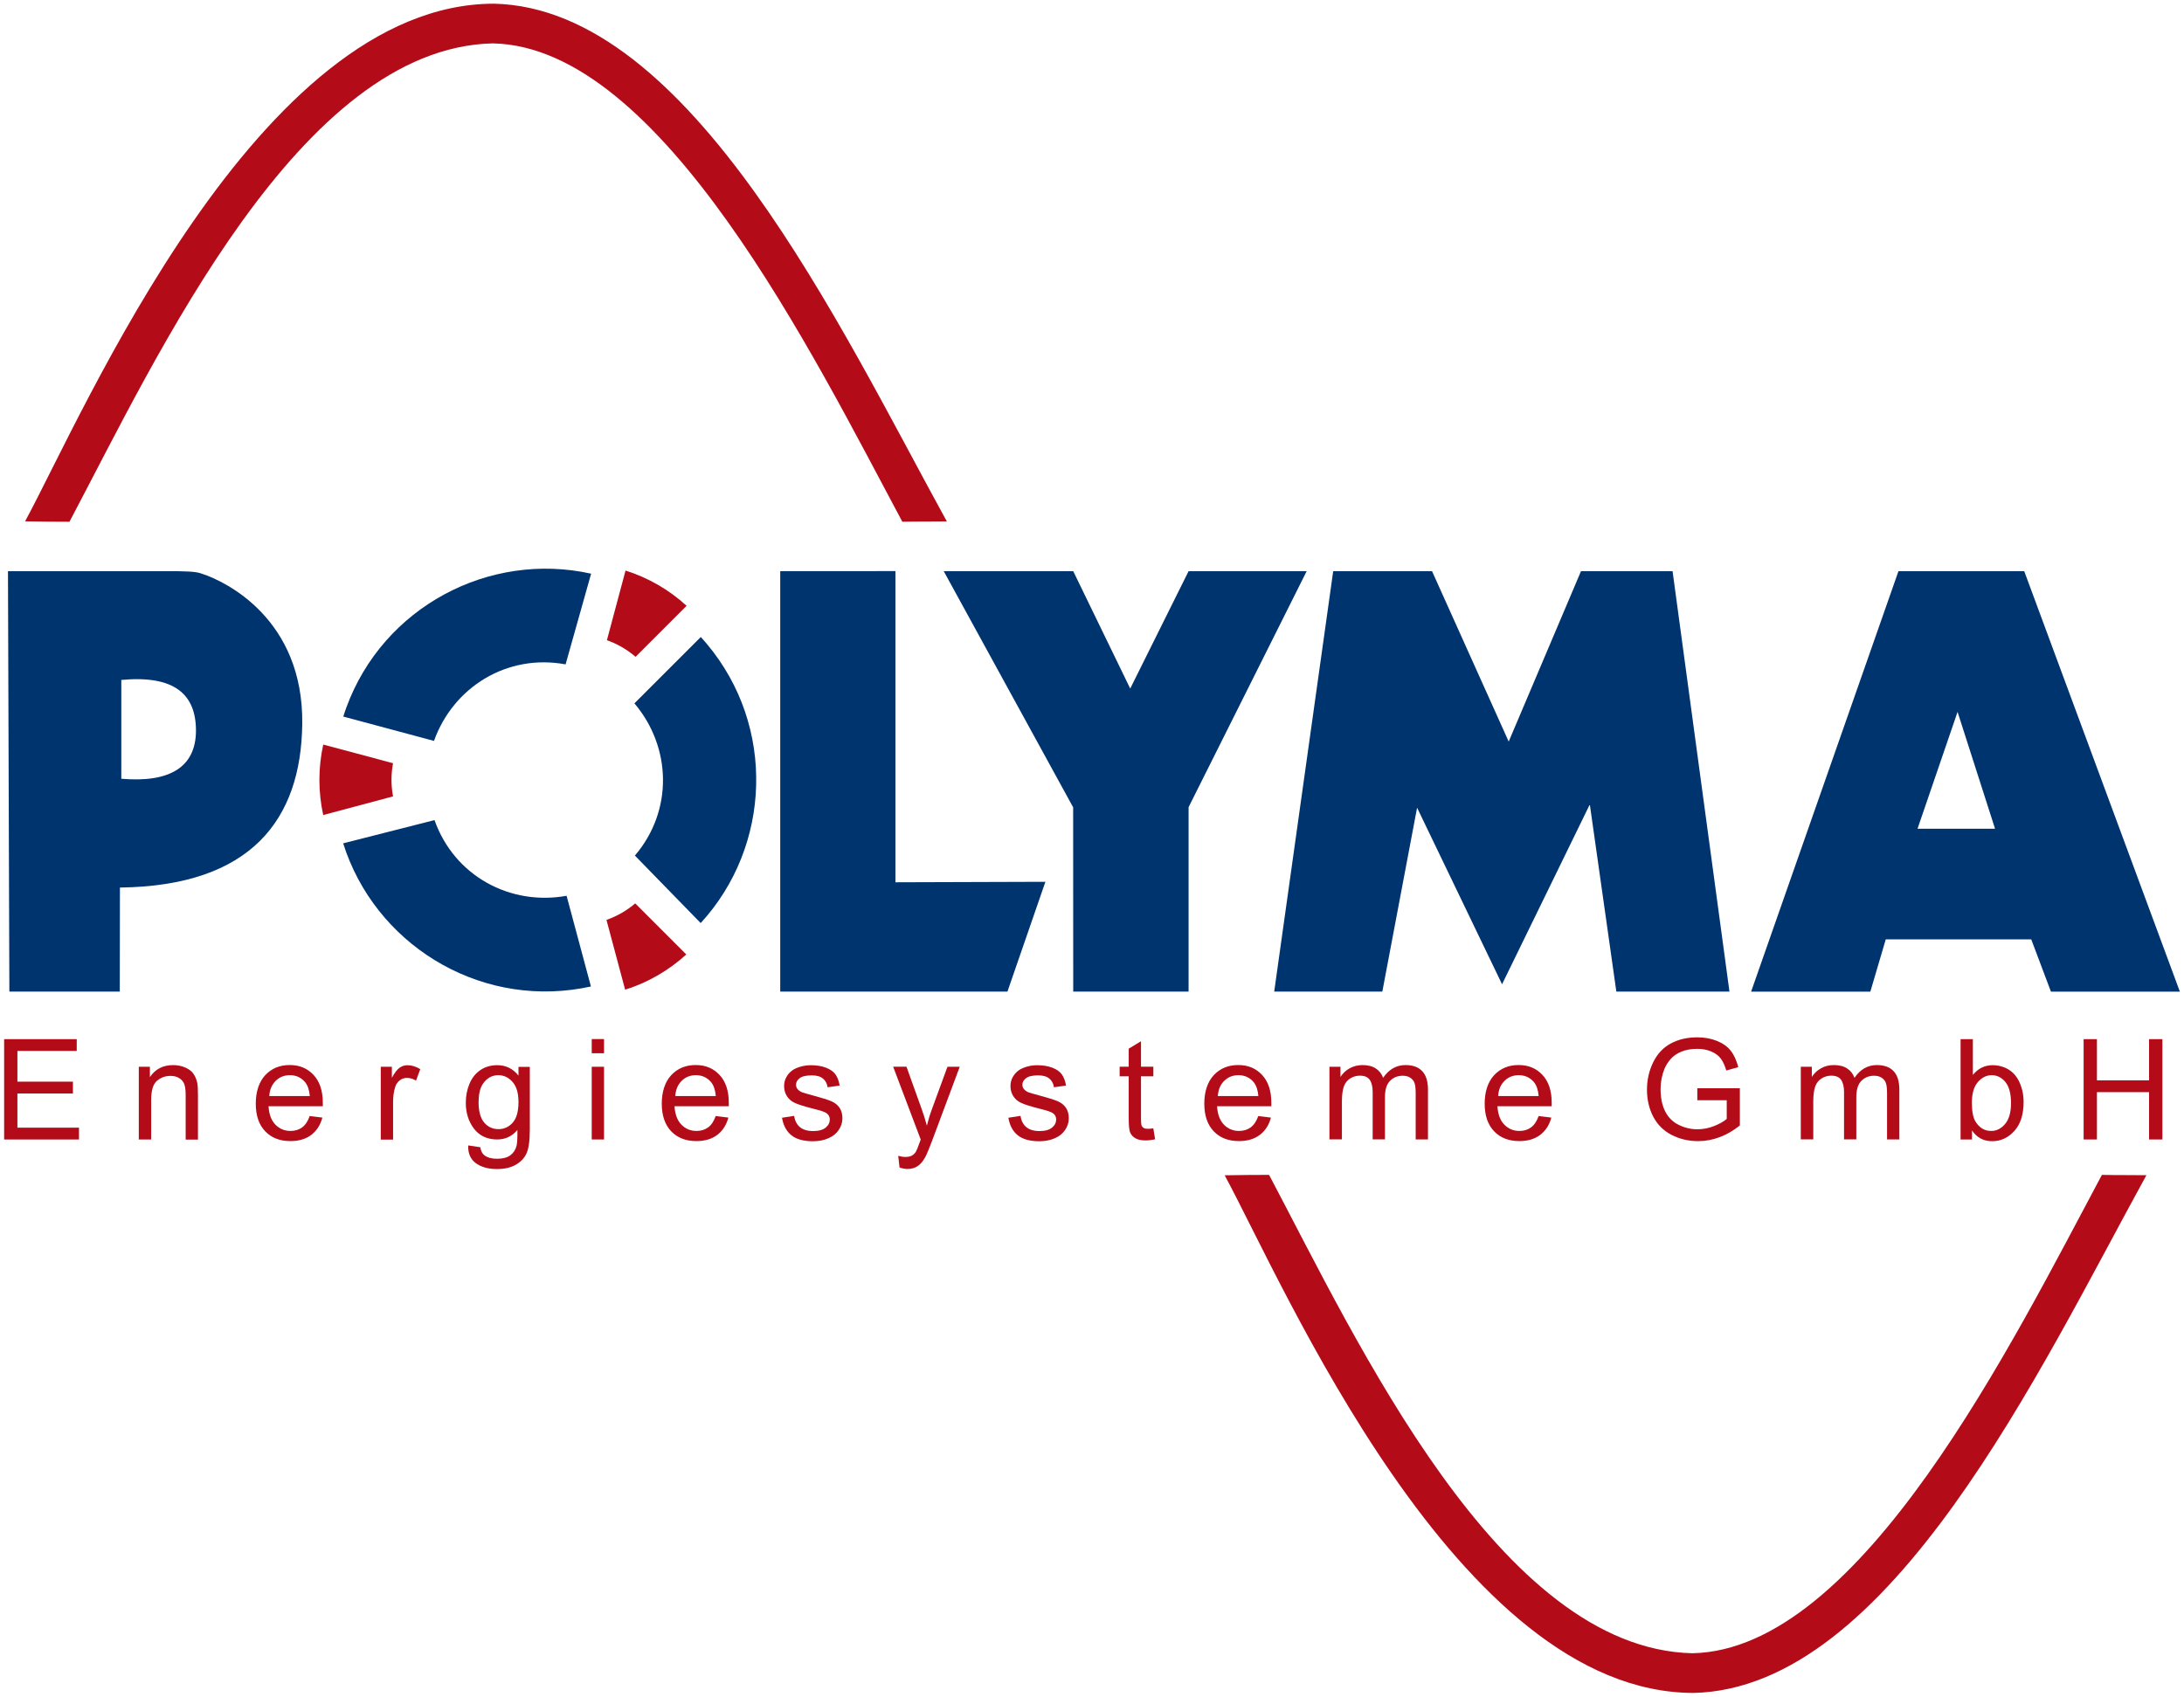
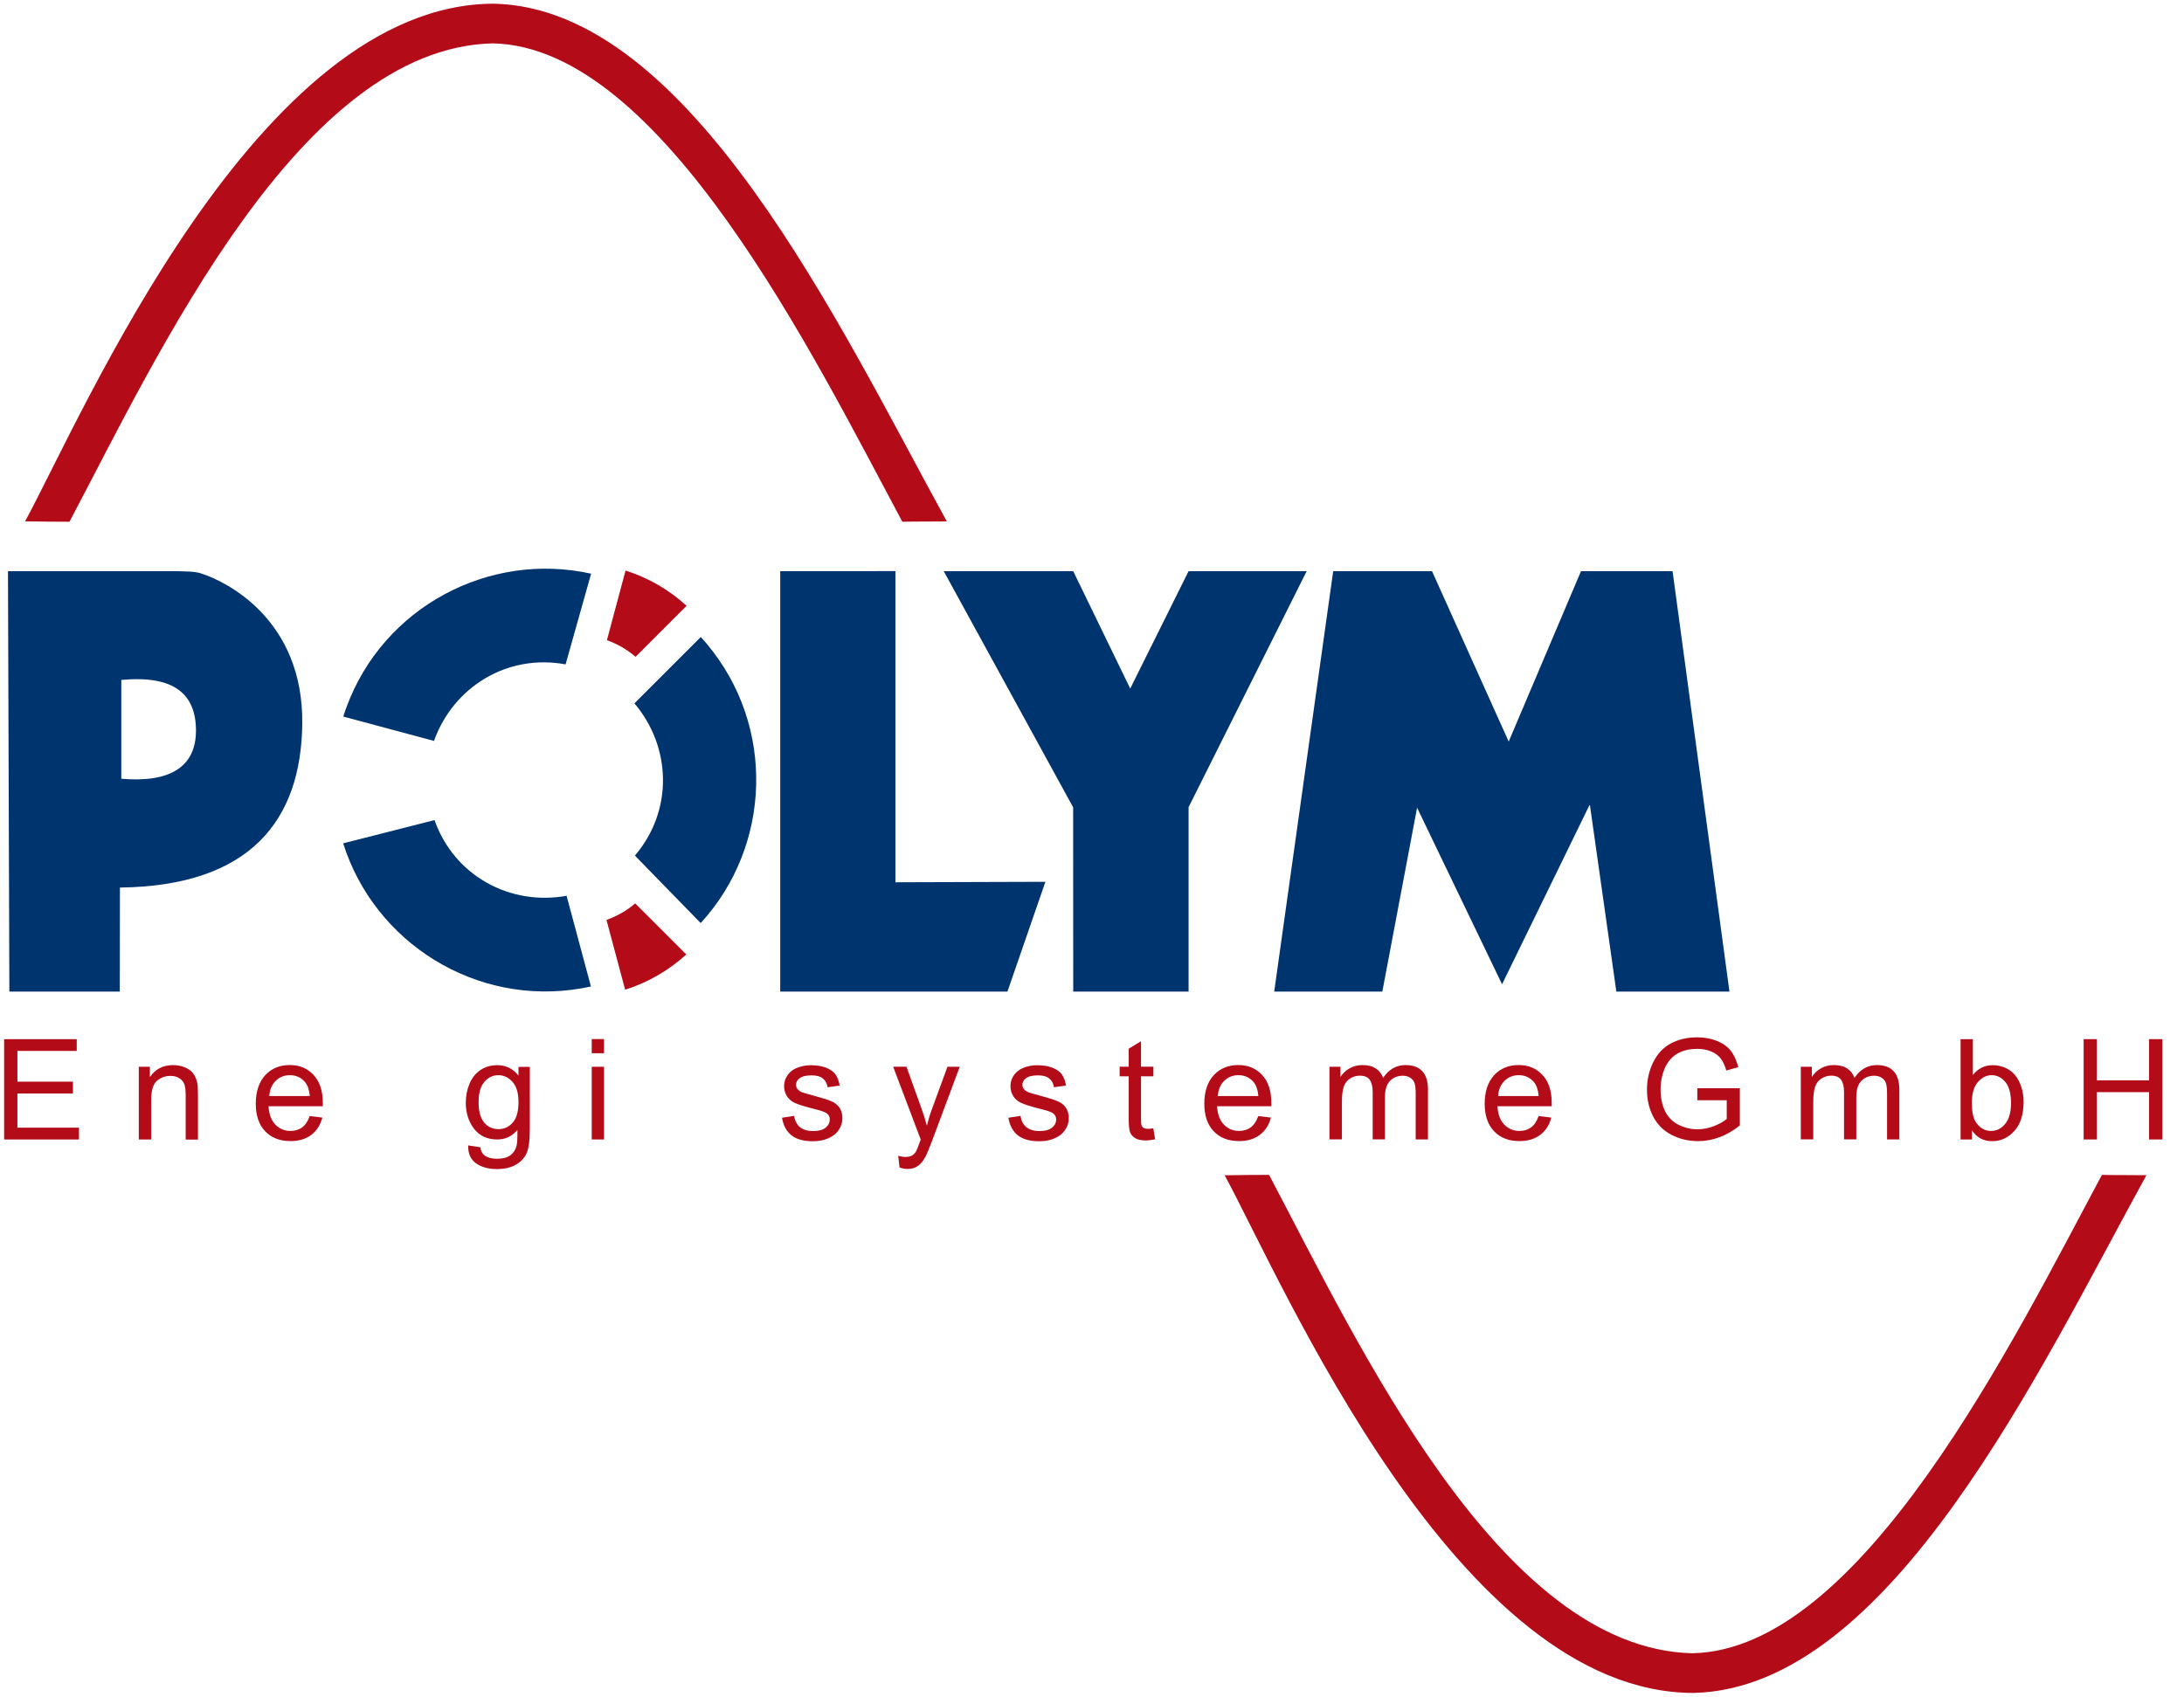
<svg xmlns="http://www.w3.org/2000/svg" id="a" viewBox="0 0 592 460">
  <g id="b">
    <path d="M1.12,308.94v-27.2h19.68v3.2H4.72v8.33h15.05v3.2H4.72v9.27h16.69v3.2H1.12Z" style="fill:#b40b19; stroke-width:0px;" />
    <path d="M37.62,308.94v-19.71h3.01v2.8c1.45-2.16,3.54-3.25,6.28-3.25,1.2,0,2.28.21,3.27.64,1,.43,1.75.98,2.24,1.69.49.7.83,1.52,1.05,2.48.13.62.19,1.71.19,3.25v12.13h-3.33v-12c0-1.37-.13-2.37-.38-3.05-.26-.68-.73-1.22-1.39-1.62-.66-.41-1.43-.6-2.33-.6-1.43,0-2.65.45-3.69,1.34s-1.56,2.63-1.56,5.15v10.76h-3.35Z" style="fill:#b40b19; stroke-width:0px;" />
    <path d="M83.93,302.58l3.46.43c-.56,2.03-1.56,3.59-3.03,4.7-1.47,1.11-3.35,1.67-5.64,1.67-2.88,0-5.17-.9-6.85-2.67-1.69-1.77-2.54-4.27-2.54-7.47s.85-5.89,2.56-7.73c1.71-1.84,3.93-2.75,6.64-2.75s4.78.9,6.47,2.69c1.67,1.79,2.5,4.31,2.5,7.58v.9h-14.71c.13,2.16.73,3.82,1.84,4.97,1.11,1.15,2.48,1.73,4.12,1.73,1.22,0,2.26-.32,3.14-.96s1.56-1.67,2.05-3.07ZM72.96,297.17h11.02c-.15-1.67-.58-2.9-1.26-3.74-1.07-1.28-2.43-1.92-4.14-1.92-1.54,0-2.82.51-3.86,1.54s-1.62,2.39-1.73,4.12h-.02Z" style="fill:#b40b19; stroke-width:0px;" />
-     <path d="M103.21,308.94v-19.71h3.01v2.99c.77-1.39,1.47-2.33,2.13-2.75.64-.45,1.37-.66,2.13-.66,1.13,0,2.26.36,3.44,1.07l-1.15,3.1c-.81-.49-1.64-.73-2.46-.73-.73,0-1.39.21-1.96.66-.58.45-1,1.05-1.24,1.84-.36,1.2-.56,2.5-.56,3.91v10.31h-3.33l-.02-.02Z" style="fill:#b40b19; stroke-width:0px;" />
    <path d="M126.95,310.56l3.25.49c.13,1,.51,1.73,1.13,2.2.83.62,1.96.92,3.39.92,1.54,0,2.73-.3,3.59-.92.85-.62,1.41-1.49,1.71-2.6.17-.68.26-2.11.23-4.29-1.45,1.73-3.29,2.58-5.47,2.58-2.71,0-4.8-.98-6.3-2.92-1.49-1.96-2.22-4.29-2.22-7.02,0-1.88.34-3.61,1.02-5.21.68-1.6,1.67-2.82,2.97-3.69,1.3-.88,2.82-1.3,4.55-1.3,2.33,0,4.25.94,5.74,2.82v-2.37h3.07v17.04c0,3.07-.32,5.25-.94,6.53-.62,1.28-1.62,2.28-2.97,3.03-1.34.75-3.03,1.11-5,1.11-2.35,0-4.25-.53-5.7-1.58-1.45-1.07-2.16-2.65-2.09-4.78l.02-.02ZM129.72,298.71c0,2.58.51,4.46,1.54,5.66s2.31,1.77,3.86,1.77,2.82-.6,3.86-1.77,1.56-3.03,1.56-5.55-.53-4.23-1.6-5.47c-1.07-1.22-2.37-1.84-3.86-1.84s-2.75.6-3.78,1.81c-1.05,1.2-1.56,2.99-1.56,5.38h-.02Z" style="fill:#b40b19; stroke-width:0px;" />
    <path d="M160.4,285.56v-3.84h3.33v3.84h-3.33ZM160.4,308.94v-19.71h3.33v19.71h-3.33Z" style="fill:#b40b19; stroke-width:0px;" />
-     <path d="M193.98,302.58l3.46.43c-.56,2.03-1.56,3.59-3.03,4.7-1.47,1.11-3.35,1.67-5.64,1.67-2.88,0-5.17-.9-6.85-2.67s-2.54-4.27-2.54-7.47.85-5.89,2.56-7.73,3.93-2.75,6.64-2.75,4.78.9,6.47,2.69c1.67,1.79,2.5,4.31,2.5,7.58v.9h-14.71c.13,2.16.73,3.82,1.84,4.97,1.11,1.15,2.48,1.73,4.12,1.73,1.22,0,2.26-.32,3.14-.96s1.56-1.67,2.05-3.07ZM183.01,297.17h11.02c-.15-1.67-.58-2.9-1.26-3.74-1.07-1.28-2.43-1.92-4.14-1.92-1.54,0-2.82.51-3.86,1.54s-1.62,2.39-1.73,4.12h-.02Z" style="fill:#b40b19; stroke-width:0px;" />
    <path d="M211.96,303.05l3.31-.51c.19,1.32.7,2.33,1.56,3.05.85.7,2.03,1.07,3.57,1.07s2.67-.32,3.42-.94c.75-.62,1.11-1.37,1.11-2.2,0-.75-.32-1.34-.98-1.77-.45-.3-1.6-.68-3.42-1.13-2.46-.62-4.14-1.15-5.1-1.6-.96-.45-1.67-1.07-2.16-1.88-.49-.81-.73-1.69-.73-2.65,0-.88.19-1.69.6-2.43.41-.75.94-1.37,1.64-1.86.51-.38,1.24-.7,2.13-.98.9-.26,1.86-.41,2.88-.41,1.54,0,2.9.21,4.08.66,1.17.45,2.03,1.05,2.58,1.81s.94,1.77,1.15,3.05l-3.27.45c-.15-1.02-.58-1.81-1.28-2.37-.7-.58-1.71-.85-3.01-.85-1.54,0-2.63.26-3.29.77s-.98,1.11-.98,1.77c0,.43.13.83.41,1.17.28.36.7.66,1.28.9.34.13,1.32.41,2.95.85,2.37.64,4.01,1.15,4.95,1.56s1.67.98,2.2,1.75c.53.77.79,1.73.79,2.86s-.32,2.16-.98,3.14c-.64.98-1.58,1.75-2.82,2.28-1.22.53-2.6.81-4.16.81-2.56,0-4.5-.53-5.85-1.6s-2.2-2.65-2.56-4.74l-.02-.04Z" style="fill:#b40b19; stroke-width:0px;" />
    <path d="M243.83,316.52l-.36-3.14c.73.19,1.37.3,1.92.3.75,0,1.34-.13,1.77-.36s.81-.6,1.09-1.05c.21-.34.56-1.15,1.02-2.5.06-.19.17-.45.3-.81l-7.47-19.75h3.61l4.1,11.42c.53,1.45,1,2.97,1.43,4.57.38-1.54.83-3.03,1.37-4.48l4.21-11.49h3.33l-7.49,20.05c-.81,2.16-1.43,3.65-1.88,4.48-.6,1.11-1.28,1.9-2.05,2.41s-1.69.77-2.75.77c-.64,0-1.37-.13-2.16-.41l.02-.02Z" style="fill:#b40b19; stroke-width:0px;" />
    <path d="M273.32,303.05l3.31-.51c.19,1.32.7,2.33,1.56,3.05.85.7,2.03,1.07,3.57,1.07s2.67-.32,3.42-.94c.75-.62,1.11-1.37,1.11-2.2,0-.75-.32-1.34-.98-1.77-.45-.3-1.6-.68-3.42-1.13-2.46-.62-4.14-1.15-5.1-1.6s-1.67-1.07-2.16-1.88-.73-1.69-.73-2.65c0-.88.19-1.69.6-2.43s.94-1.37,1.64-1.86c.51-.38,1.24-.7,2.13-.98.9-.26,1.86-.41,2.88-.41,1.54,0,2.9.21,4.08.66,1.17.45,2.03,1.05,2.58,1.81s.94,1.77,1.15,3.05l-3.27.45c-.15-1.02-.58-1.81-1.28-2.37-.7-.58-1.71-.85-3.01-.85-1.54,0-2.63.26-3.29.77s-.98,1.11-.98,1.77c0,.43.13.83.41,1.17.28.36.7.66,1.28.9.34.13,1.32.41,2.95.85,2.37.64,4.01,1.15,4.95,1.56s1.67.98,2.2,1.75.79,1.73.79,2.86-.32,2.16-.98,3.14c-.64.98-1.58,1.75-2.82,2.28-1.22.53-2.6.81-4.16.81-2.56,0-4.5-.53-5.85-1.6s-2.2-2.65-2.56-4.74l-.02-.04Z" style="fill:#b40b19; stroke-width:0px;" />
    <path d="M312.62,305.95l.49,2.95c-.94.19-1.77.3-2.52.3-1.22,0-2.16-.19-2.82-.58-.66-.38-1.13-.9-1.41-1.52-.28-.62-.41-1.94-.41-3.95v-11.34h-2.46v-2.6h2.46v-4.89l3.33-2.01v6.9h3.35v2.6h-3.35v11.53c0,.96.06,1.56.17,1.84s.3.49.58.64c.26.17.64.23,1.13.23.36,0,.85-.04,1.47-.13l-.02.02Z" style="fill:#b40b19; stroke-width:0px;" />
    <path d="M341.04,302.58l3.46.43c-.53,2.03-1.56,3.59-3.03,4.7-1.47,1.11-3.35,1.67-5.64,1.67-2.88,0-5.17-.9-6.85-2.67-1.69-1.77-2.54-4.27-2.54-7.47s.85-5.89,2.56-7.73c1.71-1.84,3.93-2.75,6.64-2.75s4.78.9,6.47,2.69c1.67,1.79,2.5,4.31,2.5,7.58v.9h-14.71c.13,2.16.73,3.82,1.84,4.97,1.11,1.15,2.48,1.73,4.12,1.73,1.22,0,2.26-.32,3.14-.96s1.56-1.67,2.07-3.07h-.02ZM330.08,297.17h11.02c-.15-1.67-.58-2.9-1.26-3.74-1.07-1.28-2.43-1.92-4.14-1.92-1.54,0-2.82.51-3.86,1.54-1.05,1.02-1.62,2.39-1.73,4.12h-.02Z" style="fill:#b40b19; stroke-width:0px;" />
    <path d="M360.36,308.94v-19.71h2.99v2.75c.62-.96,1.43-1.75,2.48-2.33,1.05-.58,2.2-.88,3.5-.88,1.45,0,2.67.3,3.59.92.94.6,1.6,1.45,1.99,2.54,1.56-2.31,3.59-3.46,6.08-3.46,1.96,0,3.46.53,4.5,1.62s1.58,2.75,1.58,5v13.54h-3.33v-12.43c0-1.34-.11-2.31-.32-2.88-.21-.6-.62-1.07-1.17-1.43s-1.24-.53-2.01-.53c-1.39,0-2.54.47-3.46,1.39s-1.37,2.39-1.37,4.42v11.44h-3.33v-12.81c0-1.49-.28-2.6-.81-3.35s-1.43-1.11-2.67-1.11c-.94,0-1.81.26-2.6.75-.79.49-1.39,1.22-1.73,2.18s-.53,2.33-.53,4.12v10.23h-3.33l-.04.02Z" style="fill:#b40b19; stroke-width:0px;" />
    <path d="M417.04,302.58l3.46.43c-.53,2.03-1.56,3.59-3.03,4.7-1.47,1.11-3.35,1.67-5.64,1.67-2.88,0-5.17-.9-6.85-2.67-1.69-1.77-2.54-4.27-2.54-7.47s.85-5.89,2.56-7.73c1.71-1.84,3.93-2.75,6.64-2.75s4.78.9,6.47,2.69c1.67,1.79,2.5,4.31,2.5,7.58v.9h-14.71c.13,2.16.73,3.82,1.84,4.97,1.11,1.15,2.48,1.73,4.12,1.73,1.22,0,2.26-.32,3.14-.96.88-.64,1.56-1.67,2.07-3.07h-.02ZM406.06,297.17h11.02c-.15-1.67-.58-2.9-1.26-3.74-1.07-1.28-2.43-1.92-4.14-1.92-1.54,0-2.82.51-3.86,1.54-1.05,1.02-1.62,2.39-1.73,4.12h-.02Z" style="fill:#b40b19; stroke-width:0px;" />
    <path d="M460.08,298.26v-3.2h11.53v10.08c-1.77,1.41-3.59,2.48-5.49,3.18-1.88.7-3.82,1.07-5.79,1.07-2.67,0-5.1-.58-7.28-1.71-2.18-1.15-3.82-2.8-4.95-4.97-1.11-2.16-1.67-4.59-1.67-7.26s.56-5.12,1.67-7.41c1.11-2.28,2.69-3.99,4.78-5.12,2.09-1.13,4.48-1.67,7.17-1.67,1.96,0,3.74.32,5.34.96,1.58.64,2.84,1.52,3.74,2.67.9,1.13,1.58,2.63,2.05,4.46l-3.25.9c-.41-1.39-.92-2.48-1.52-3.27s-1.47-1.43-2.6-1.9-2.37-.7-3.76-.7c-1.64,0-3.07.26-4.27.75-1.2.51-2.18,1.15-2.9,1.99-.73.81-1.3,1.71-1.71,2.69-.68,1.69-1.05,3.5-1.05,5.47,0,2.43.43,4.46,1.26,6.08.83,1.64,2.05,2.84,3.65,3.63s3.29,1.2,5.08,1.2c1.56,0,3.07-.3,4.57-.9s2.6-1.24,3.37-1.92v-5.06h-8.01l.02-.02Z" style="fill:#b40b19; stroke-width:0px;" />
    <path d="M488.13,308.94v-19.71h2.99v2.75c.62-.96,1.43-1.75,2.48-2.33,1.02-.6,2.2-.88,3.5-.88,1.45,0,2.67.3,3.59.92.94.6,1.6,1.45,1.99,2.54,1.56-2.31,3.59-3.46,6.08-3.46,1.96,0,3.46.53,4.5,1.62s1.58,2.75,1.58,5v13.54h-3.33v-12.43c0-1.34-.11-2.31-.32-2.88-.21-.6-.62-1.07-1.17-1.43s-1.24-.53-2.01-.53c-1.39,0-2.54.47-3.46,1.39-.92.92-1.37,2.39-1.37,4.42v11.44h-3.33v-12.81c0-1.49-.28-2.6-.81-3.35s-1.43-1.11-2.67-1.11c-.94,0-1.81.26-2.6.75-.79.49-1.39,1.22-1.73,2.18s-.53,2.33-.53,4.12v10.23h-3.33l-.04.02Z" style="fill:#b40b19; stroke-width:0px;" />
    <path d="M534.54,308.94h-3.1v-27.2h3.33v9.71c1.41-1.77,3.2-2.65,5.4-2.65,1.22,0,2.37.26,3.44.73,1.09.49,1.96,1.17,2.67,2.05s1.24,1.94,1.64,3.2c.41,1.24.6,2.58.6,4.01,0,3.37-.83,5.98-2.5,7.84-1.67,1.84-3.67,2.78-6.02,2.78s-4.16-.98-5.47-2.92v2.48-.02ZM534.5,298.93c0,2.37.32,4.08.96,5.12,1.05,1.73,2.48,2.58,4.27,2.58,1.45,0,2.73-.64,3.78-1.9,1.07-1.26,1.6-3.16,1.6-5.68s-.51-4.46-1.54-5.7c-1.02-1.22-2.26-1.84-3.69-1.84s-2.71.64-3.78,1.9-1.6,3.1-1.6,5.51Z" style="fill:#b40b19; stroke-width:0px;" />
    <path d="M564.79,308.94v-27.2h3.61v11.17h14.13v-11.17h3.61v27.2h-3.61v-12.83h-14.13v12.83h-3.61Z" style="fill:#b40b19; stroke-width:0px;" />
    <path d="M6.8,141.35C22.87,111.69,69.8,1.09,133.87,1c53.35,1.17,93.87,87.79,122.78,140.37-4.03.06-8.11,0-12.06.09C220.56,96.58,179.38,12.61,133.54,11.76c-52.28,1.24-90.69,84.29-114.71,129.7-3.91,0-7.54-.04-12.04-.11h0Z" style="fill:#b40b19; fill-rule:evenodd; stroke-width:0px;" />
    <path d="M331.96,318.65c16.08,29.65,63,140.26,127.07,140.35,53.35-1.17,93.87-87.79,122.78-140.37-4.03-.06-8.11,0-12.06-.09-24.02,44.88-65.2,128.84-111.04,129.7-52.28-1.24-90.69-84.29-114.71-129.7-3.91,0-7.54.04-12.04.11h0Z" style="fill:#b40b19; fill-rule:evenodd; stroke-width:0px;" />
    <path d="M186.02,258.79c-4.76,4.33-10.42,7.62-16.57,9.54l-5.06-18.92c2.84-1,5.51-2.52,7.79-4.48l13.86,13.86h-.02Z" style="fill:#b40b19; fill-rule:evenodd; stroke-width:0px;" />
-     <path d="M87.62,221c-1.39-6.28-1.39-12.83,0-19.13l18.92,5.06c-.56,2.97-.56,6.02,0,8.99l-18.92,5.06h0v.02Z" style="fill:#b40b19; fill-rule:evenodd; stroke-width:0px;" />
    <path d="M169.56,154.69c6.13,1.94,11.81,5.21,16.55,9.56l-13.83,13.83c-2.28-1.96-4.93-3.5-7.77-4.5l5.06-18.92h0v.02Z" style="fill:#b40b19; fill-rule:evenodd; stroke-width:0px;" />
    <path d="M189.97,172.73c.58.62,1.13,1.26,1.67,1.9,18.66,22.29,17.44,54.78-1.71,75.64l-17.83-18.3c10.48-12.28,9.86-29.48-.13-41.27l18-18h0v.02ZM93.05,194.29c.26-.81.51-1.6.81-2.41,9.97-27.31,38.73-42.48,66.37-36.34l-6.92,24.59c-15.86-2.95-30.47,6.19-35.67,20.75l-24.59-6.6h0ZM160.19,267.46c-.81.17-1.64.34-2.5.49-28.63,5.02-56.15-12.3-64.67-39.3l24.76-6.3c5.38,15.22,20.6,23.29,35.8,20.52l6.6,24.59h0Z" style="fill:#00346f; fill-rule:evenodd; stroke-width:0px;" />
-     <path d="M514.6,154.86l-39.94,114h32.32l4.18-14.18h39.43l5.34,14.18h34.95l-42.19-114h-34.09,0ZM519.77,224.69h21.01l-10.16-31.68-10.85,31.68h0Z" style="fill:#00346f; fill-rule:evenodd; stroke-width:0px;" />
    <polygon points="345.39 268.84 374.7 268.84 384.12 218.99 407.15 266.86 430.94 218.1 438.13 268.84 468.79 268.84 453.37 154.86 428.55 154.86 408.95 201.06 388.17 154.86 361.38 154.86 345.39 268.84 345.39 268.84" style="fill:#00346f; fill-rule:evenodd; stroke-width:0px;" />
    <polygon points="255.81 154.86 290.89 218.89 290.91 268.84 322.18 268.84 322.18 218.85 354.19 154.86 322.18 154.86 306.36 186.69 290.91 154.86 255.81 154.86 255.81 154.86" style="fill:#00346f; fill-rule:evenodd; stroke-width:0px;" />
    <polygon points="211.49 154.86 211.49 268.84 273.08 268.84 283.37 239.08 242.72 239.21 242.72 154.84 211.49 154.86 211.49 154.86" style="fill:#00346f; fill-rule:evenodd; stroke-width:0px;" />
    <path d="M2.16,154.86l.38,113.98h29.93l.04-28.2c35.5-.43,49.1-18.38,49.42-44.34.36-28.54-20.88-38.68-27.03-40.69-1.17-.38-1.71-.66-6.77-.75H2.16ZM32.88,184.35v26.79c13.28,1.15,20.26-3.27,20.24-13.13-.04-9.88-5.96-14.99-20.24-13.66h0Z" style="fill:#00346f; fill-rule:evenodd; stroke-width:0px;" />
  </g>
</svg>